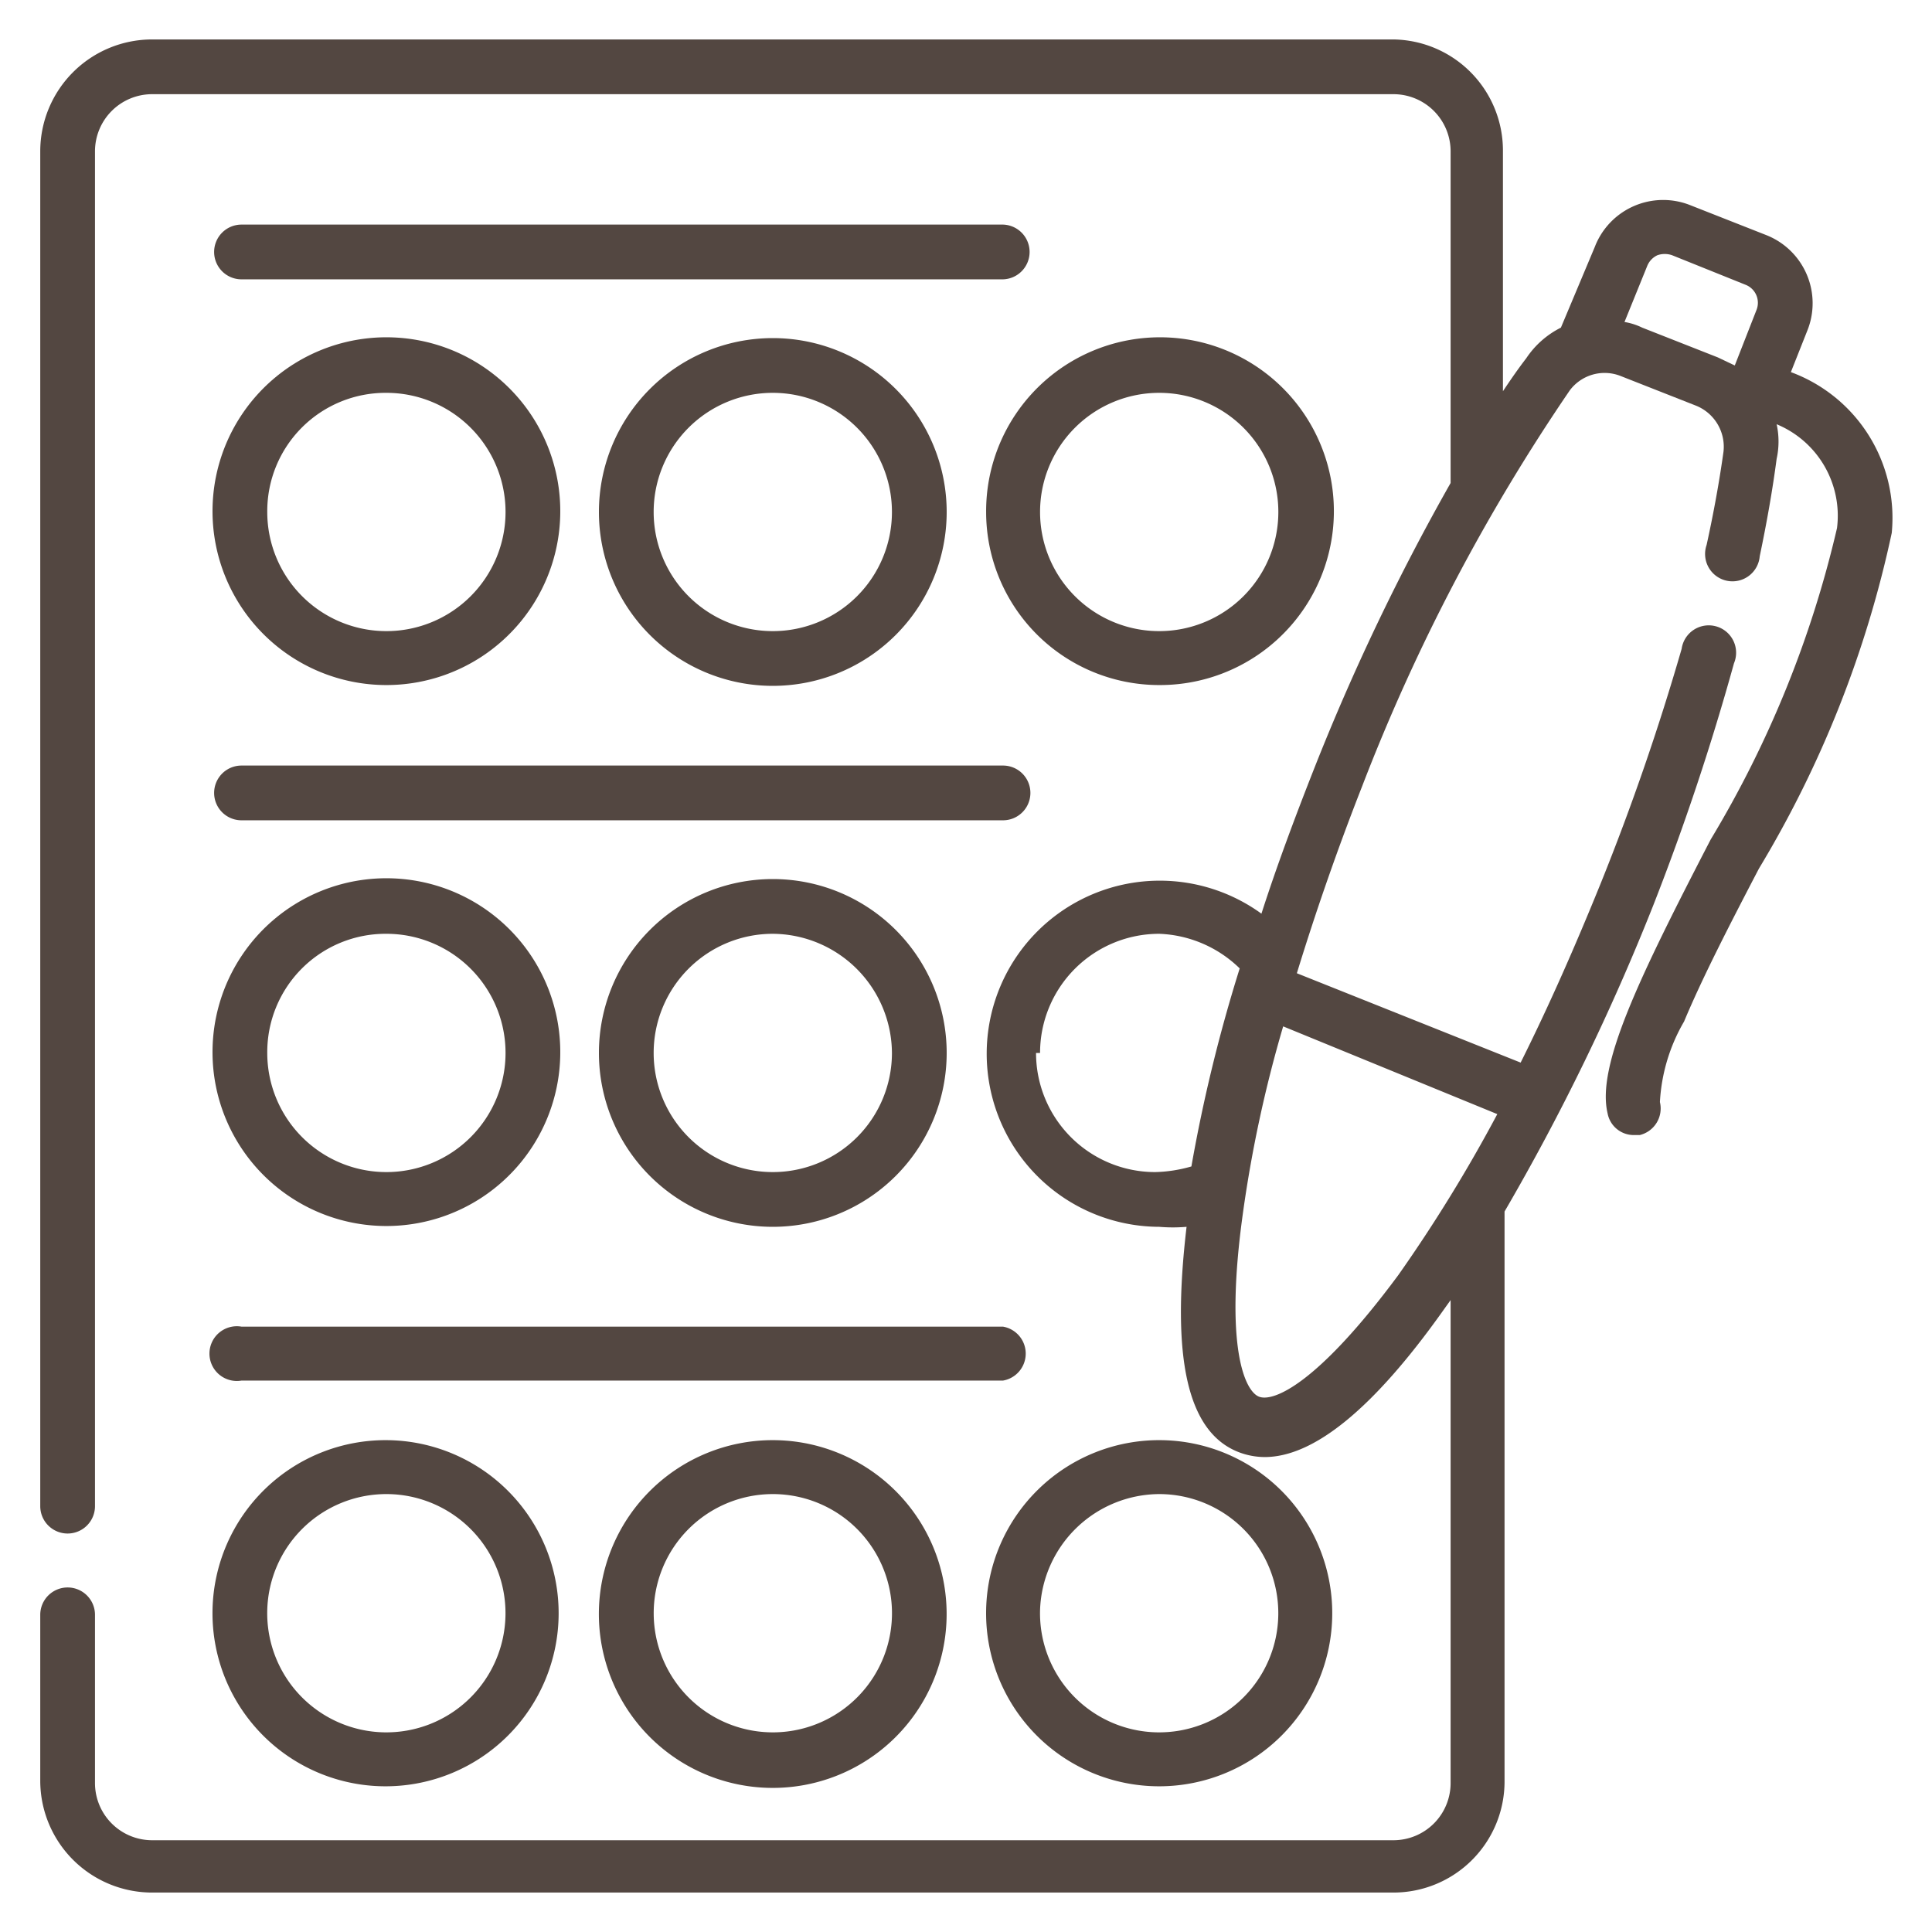
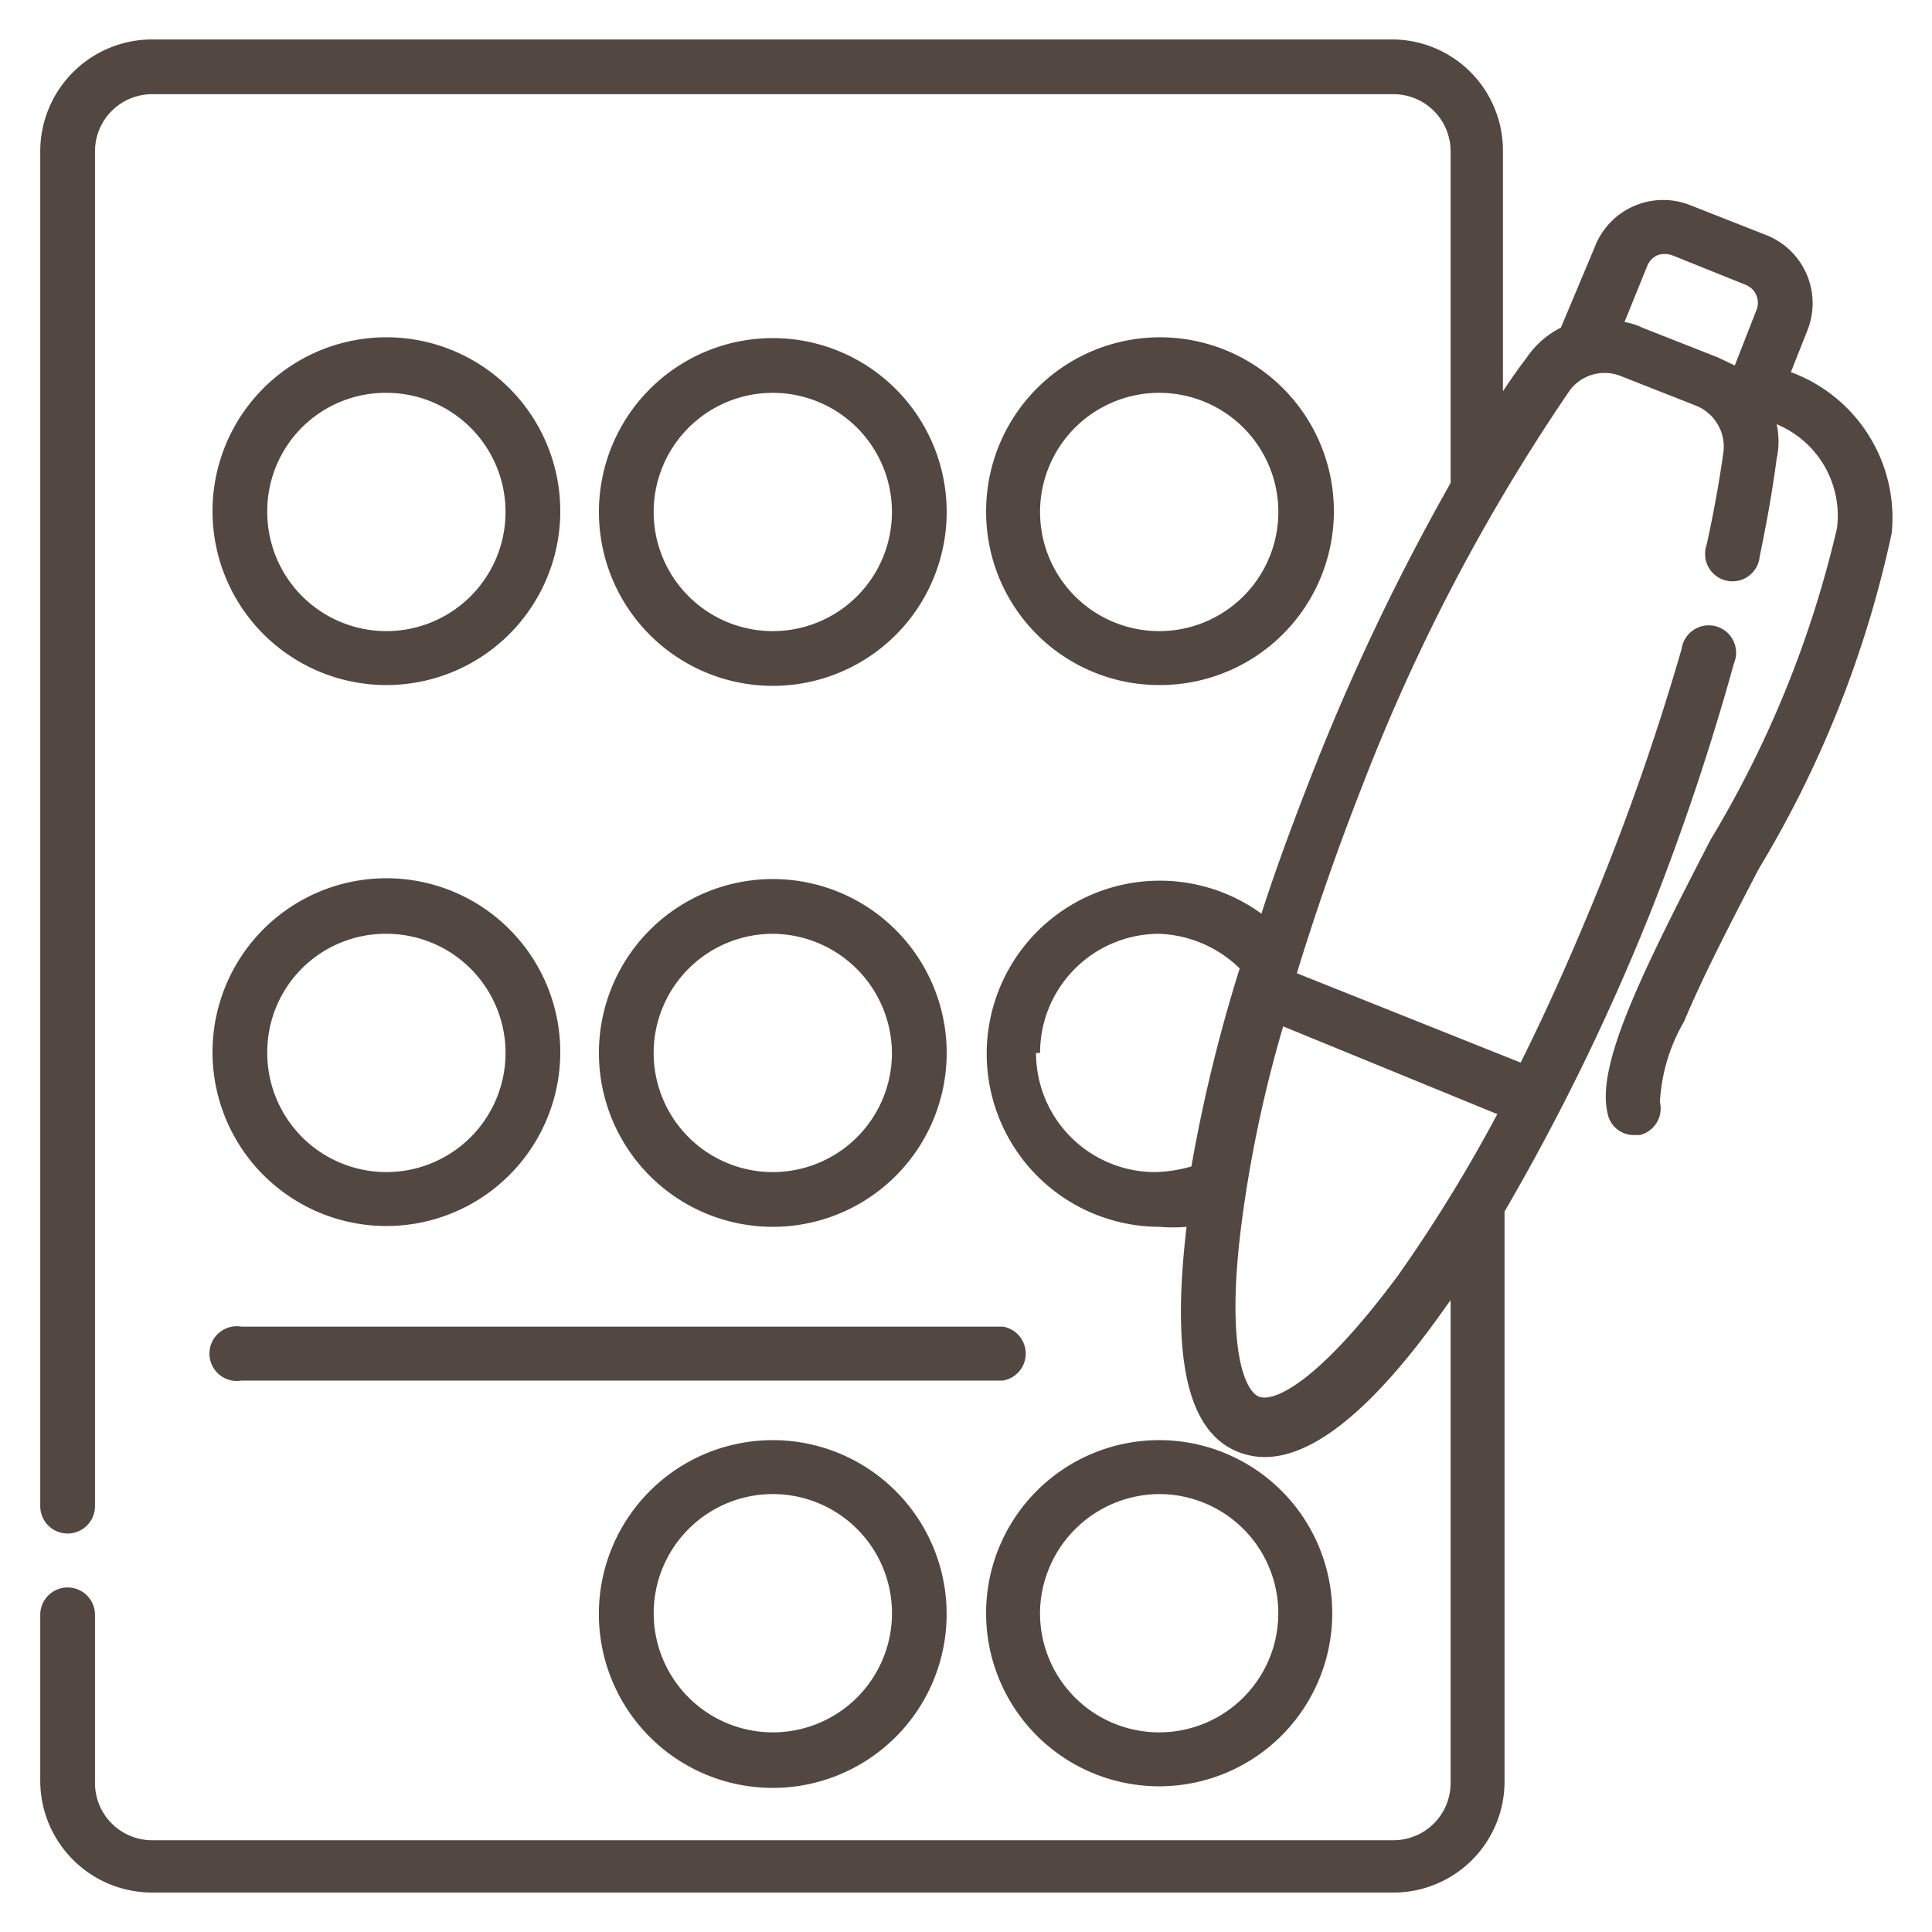
<svg xmlns="http://www.w3.org/2000/svg" viewBox="0 0 24 24">
  <defs>
    <style>.a{fill:#534741;}</style>
  </defs>
  <path class="a" d="M4.8,8.51A2.16,2.16,0,1,0,2.64,6.36,2.16,2.16,0,0,0,4.8,8.51Zm0-3.63A1.48,1.48,0,1,1,3.32,6.36,1.47,1.47,0,0,1,4.8,4.88Z" />
  <path class="a" d="M7.44,6.36A2.16,2.16,0,1,0,9.6,4.2,2.16,2.16,0,0,0,7.44,6.36Zm3.64,0A1.48,1.48,0,1,1,9.6,4.88,1.48,1.48,0,0,1,11.08,6.36Z" />
  <path class="a" d="M14.4,8.51a2.16,2.16,0,1,0-2.15-2.15A2.15,2.15,0,0,0,14.4,8.51Zm0-3.63a1.48,1.48,0,1,1-1.48,1.48A1.48,1.48,0,0,1,14.4,4.88Z" />
-   <path class="a" d="M12.44,2.79H3a.34.34,0,0,0-.34.34A.34.34,0,0,0,3,3.47h9.46a.34.34,0,0,0,.33-.34A.34.34,0,0,0,12.44,2.79Z" />
  <path class="a" d="M4.8,15.23a2.16,2.16,0,1,0-2.16-2.15A2.16,2.16,0,0,0,4.8,15.23Zm0-3.63a1.48,1.48,0,1,1-1.48,1.48A1.47,1.47,0,0,1,4.8,11.6Z" />
  <path class="a" d="M7.44,13.08A2.16,2.16,0,1,0,9.6,10.92,2.16,2.16,0,0,0,7.44,13.08Zm3.64,0A1.48,1.48,0,1,1,9.6,11.6,1.49,1.49,0,0,1,11.08,13.08Z" />
-   <path class="a" d="M3,10.19h9.46a.34.34,0,0,0,0-.68H3a.34.34,0,0,0,0,.68Z" />
-   <path class="a" d="M4.8,22.19A2.15,2.15,0,1,0,2.64,20,2.15,2.15,0,0,0,4.8,22.19Zm0-3.63A1.48,1.48,0,1,1,3.32,20,1.48,1.48,0,0,1,4.8,18.56Z" />
  <path class="a" d="M7.44,20A2.16,2.16,0,1,0,9.6,17.89,2.16,2.16,0,0,0,7.44,20Zm3.64,0A1.48,1.48,0,1,1,9.6,18.56,1.48,1.48,0,0,1,11.08,20Z" />
  <path class="a" d="M14.4,22.19A2.15,2.15,0,1,0,12.25,20,2.15,2.15,0,0,0,14.4,22.19Zm0-3.63A1.48,1.48,0,1,1,12.92,20,1.49,1.49,0,0,1,14.4,18.56Z" />
  <path class="a" d="M3,17.15h9.46a.34.34,0,0,0,0-.67H3a.34.34,0,1,0,0,.67Z" />
  <path class="a" d="M22.24,4.64l.21-.53a.91.91,0,0,0-.51-1.19L21,2.55a.91.91,0,0,0-1.19.52l-.42,1a1.12,1.12,0,0,0-.43.38c-.1.13-.19.26-.29.41v-3A1.38,1.38,0,0,0,17.31.49H1.89A1.39,1.39,0,0,0,.5,1.88V18.71a.34.34,0,0,0,.68,0V1.88a.71.71,0,0,1,.71-.71H17.31a.71.71,0,0,1,.71.71V6a28.15,28.15,0,0,0-1.7,3.56c-.24.61-.46,1.2-.65,1.79a2.15,2.15,0,1,0-1.27,3.89,2,2,0,0,0,.34,0c-.19,1.61,0,2.55.65,2.8a.91.91,0,0,0,.32.06c.61,0,1.35-.6,2.21-1.81l.1-.14v6a.71.71,0,0,1-.71.71H1.89a.71.71,0,0,1-.71-.71V20.06a.34.34,0,0,0-.68,0v2.06a1.39,1.39,0,0,0,1.39,1.39H17.31a1.38,1.38,0,0,0,1.38-1.39V15.05a28.22,28.22,0,0,0,1.85-3.81,30.67,30.67,0,0,0,1-3,.34.34,0,1,0-.65-.18,30.2,30.2,0,0,1-1,2.9c-.32.79-.65,1.54-1,2.24l-2.78-1.11c.23-.75.5-1.53.81-2.32a24,24,0,0,1,2.58-4.92.54.54,0,0,1,.63-.18l.94.37a.55.55,0,0,1,.34.57c-.05.36-.12.75-.21,1.16a.34.34,0,1,0,.66.14c.09-.43.16-.83.21-1.21a1,1,0,0,0,0-.43,1.23,1.23,0,0,1,.75,1.29,13.33,13.33,0,0,1-1.57,3.87c-.89,1.72-1.42,2.81-1.28,3.4a.33.33,0,0,0,.32.27h.08a.34.34,0,0,0,.25-.41,2.22,2.22,0,0,1,.3-1c.23-.55.57-1.21.93-1.9A13.55,13.55,0,0,0,23.5,6.62a1.93,1.93,0,0,0-1.26-2Zm-9.32,8.44A1.48,1.48,0,0,1,14.4,11.6a1.51,1.51,0,0,1,1,.43,19.43,19.43,0,0,0-.6,2.46,1.76,1.76,0,0,1-.45.07,1.48,1.48,0,0,1-1.48-1.48Zm5.68.76a18.84,18.84,0,0,1-1.23,2c-1,1.35-1.55,1.58-1.73,1.51s-.43-.63-.2-2.28a16,16,0,0,1,.5-2.32Zm1.8-9.77A.79.79,0,0,0,20.18,4l.28-.69a.25.25,0,0,1,.13-.14.28.28,0,0,1,.18,0l.92.37a.24.24,0,0,1,.13.31l-.27.69-.21-.1Z" />
</svg>